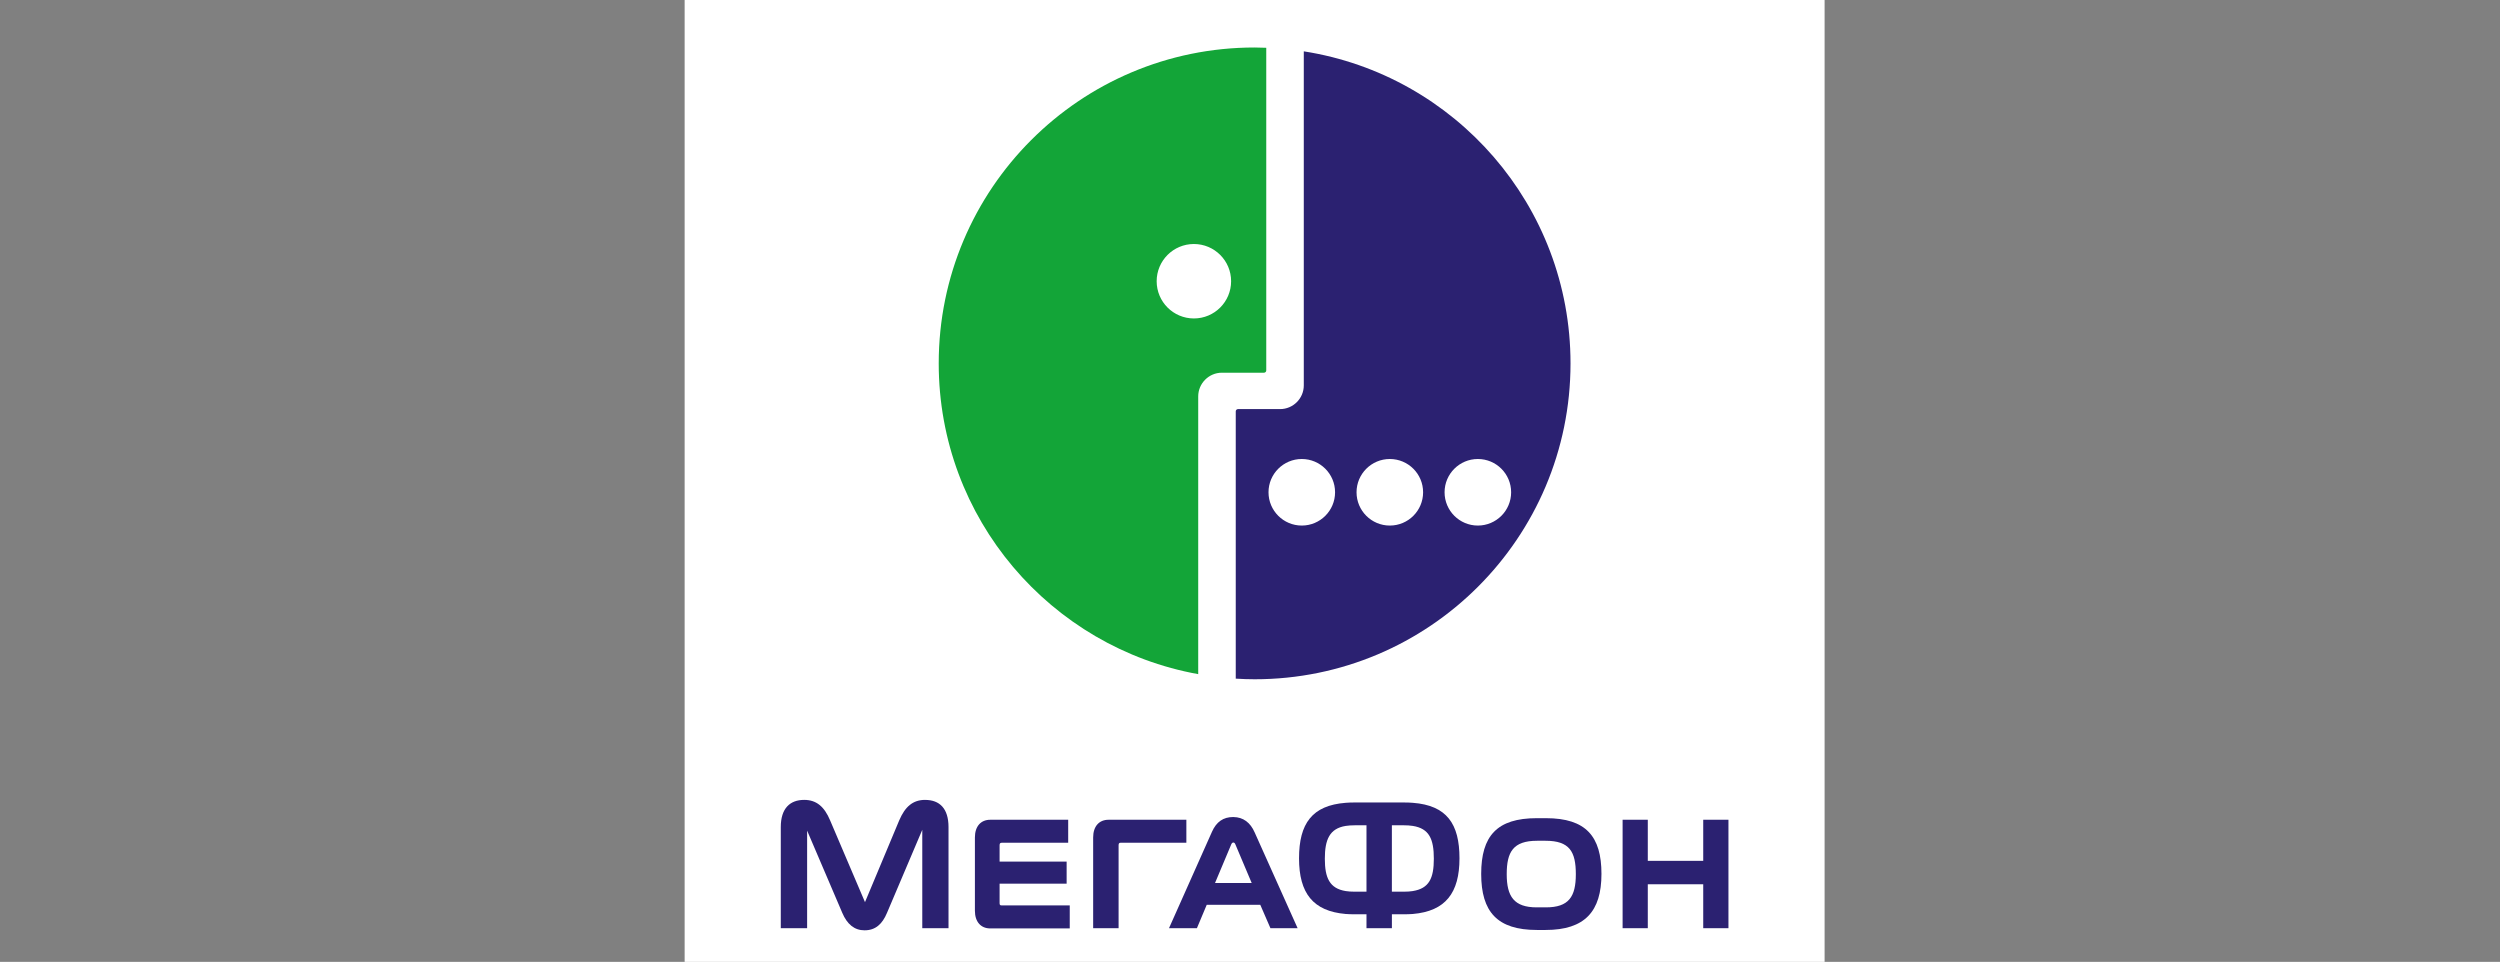
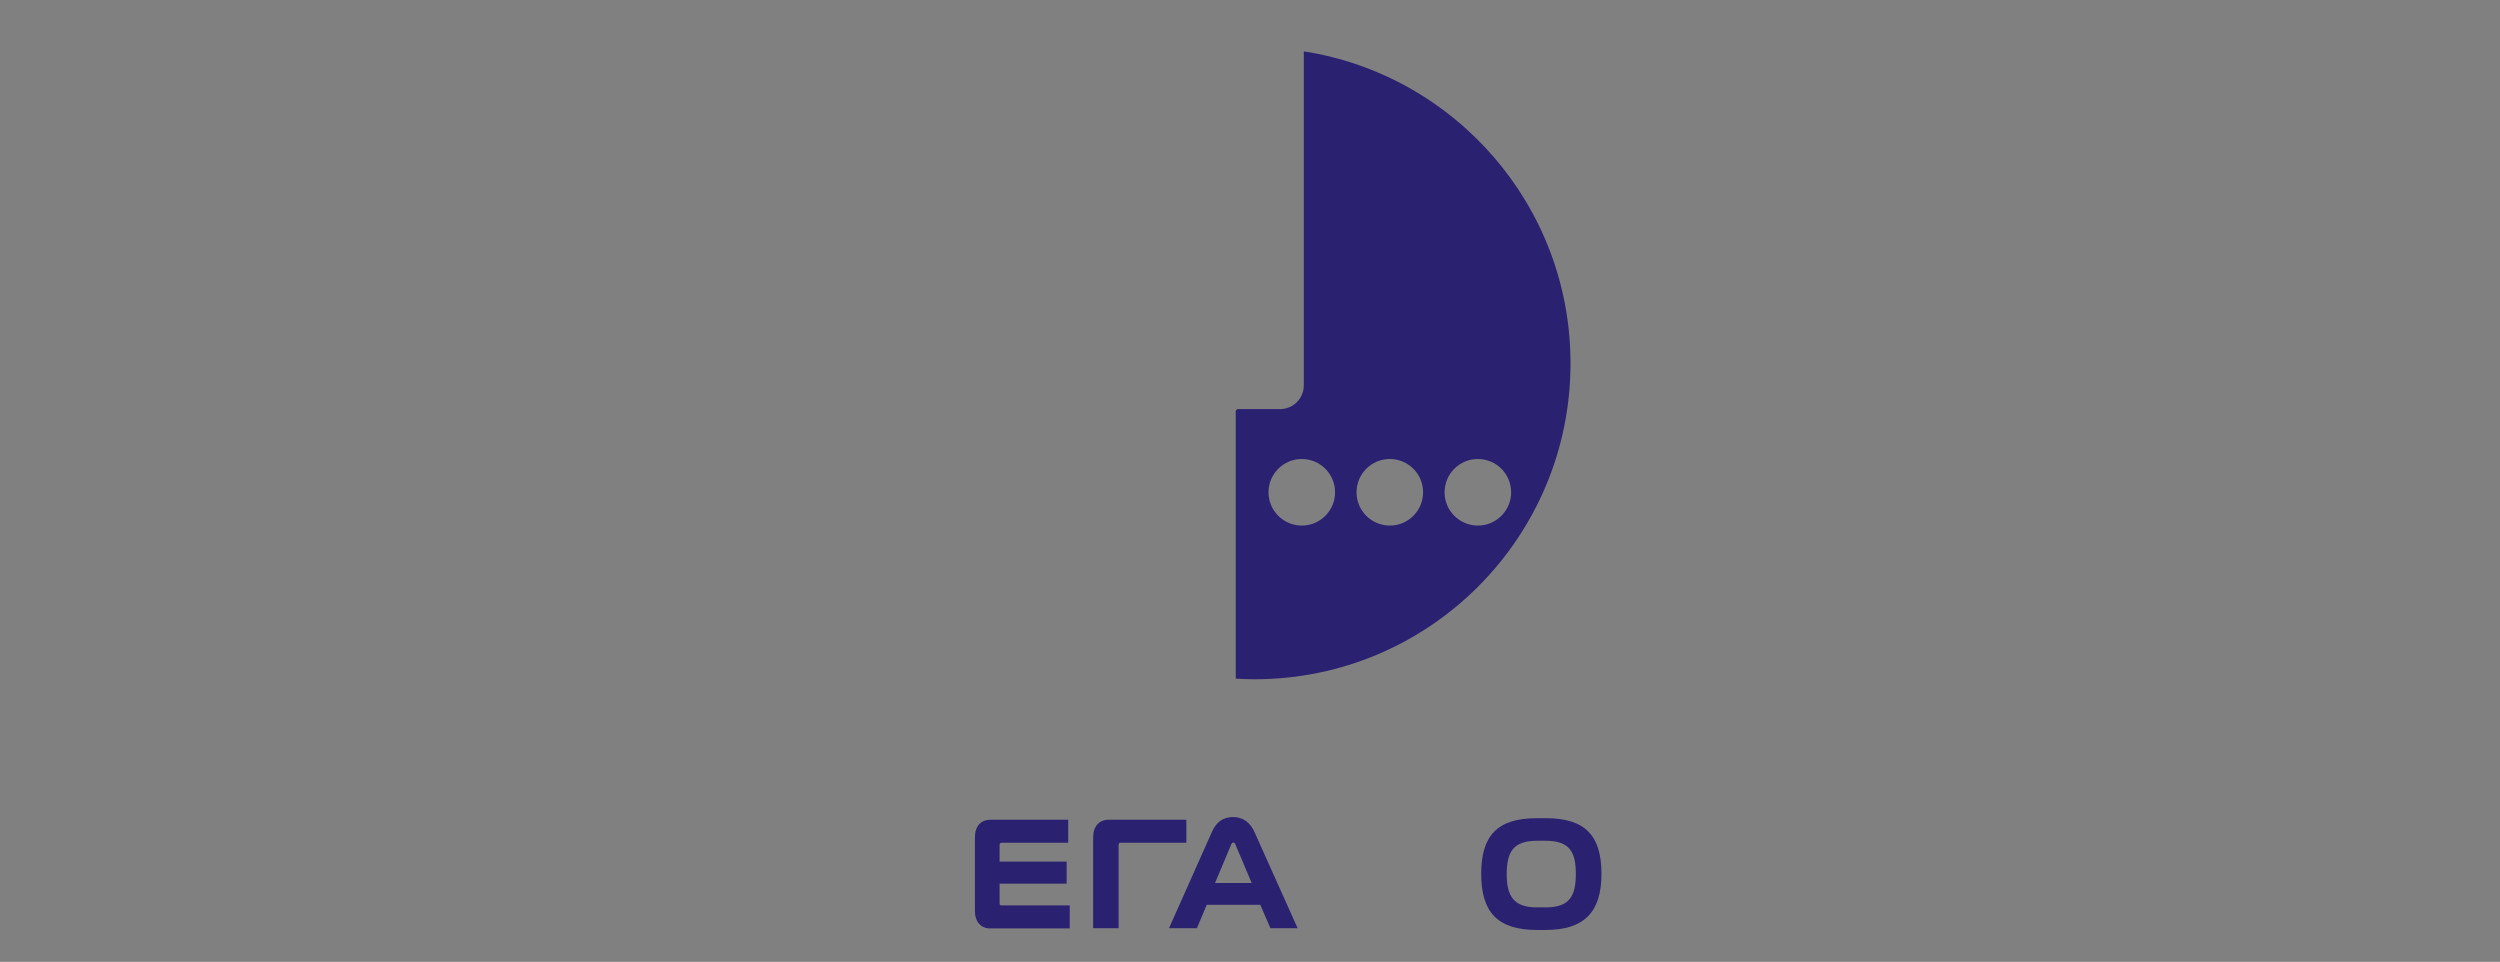
<svg xmlns="http://www.w3.org/2000/svg" id="_Слой_1" viewBox="0 0 1299.56 500">
  <rect x="0" y="0" width="1299.56" height="500" fill="#808080" stroke="none" />
  <defs>
    <style>.cls-1{fill:#2b2171;}.cls-1,.cls-2,.cls-3{fill-rule:evenodd;stroke-width:0px;}.cls-2{fill:#13a538;}.cls-3{fill:#fff;}</style>
  </defs>
-   <polygon class="cls-3" points="355.89 -34.95 948.47 -34.95 948.47 557.63 355.89 557.63 355.89 -34.95 355.89 -34.95" />
-   <path class="cls-2" d="m652.18,24.69c-90.69,0-164.21,73.52-164.21,164.21,0,80.67,58.2,147.71,134.89,161.54v-144.38c0-6.77,5.54-12.32,12.32-12.32h21.88c.65,0,1.17-.53,1.17-1.17V24.84c-2.01-.07-4.02-.15-6.05-.15h0Zm-31.57,140.85c-10.69,0-19.35-8.66-19.35-19.35s8.66-19.35,19.35-19.35,19.35,8.66,19.35,19.35-8.66,19.35-19.35,19.35h0Z" />
  <path class="cls-1" d="m677.74,26.68v173.67c0,6.77-5.54,12.31-12.32,12.31h-21.88c-.65,0-1.17.53-1.17,1.17v138.95c3.25.19,6.52.32,9.81.32,90.69,0,164.21-73.52,164.21-164.2,0-81.99-60.1-149.94-138.65-162.21h0Zm-1.04,246.52c-9.55,0-17.3-7.75-17.3-17.3s7.75-17.3,17.3-17.3,17.3,7.74,17.3,17.3-7.75,17.3-17.3,17.3h0Zm45.76,0c-9.55,0-17.3-7.75-17.3-17.3s7.75-17.3,17.3-17.3,17.3,7.74,17.3,17.3-7.74,17.3-17.3,17.3h0Zm45.76,0c-9.55,0-17.3-7.75-17.3-17.3s7.75-17.3,17.3-17.3,17.3,7.74,17.3,17.3-7.75,17.3-17.3,17.3h0Z" />
  <path class="cls-1" d="m519.61,469.35v-10h34.85v-11.48h-34.85v-8.31c0-.82.11-1.47,1.03-1.47h34.63v-11.96h-40.51c-4.83,0-7.98,3.36-7.98,9.19v38.11c0,5.81,3.15,9.19,7.98,9.19h41.32v-11.96h-35.44c-.92,0-1.03-.49-1.03-1.3h0Z" />
  <path class="cls-1" d="m616.7,438.09v-11.96h-40.45c-4.84,0-8,3.36-8,9.19v47.18h13.22v-42.94c0-.72.05-1.47.97-1.47h34.26Z" />
-   <path class="cls-1" d="m734.41,417.32c-1.46-.12-2.99-.17-4.63-.17h-25.67c-1.62,0-3.15.04-4.6.17-17.4,1.36-24.24,10.7-24.24,28.87s7.32,27.45,24.24,28.92c1.52.11,3.1.16,4.78.16h6.04v7.23h13.21v-7.23h6.15c1.63,0,3.26-.05,4.73-.16,17.02-1.47,24.25-10.98,24.25-28.92s-6.59-27.51-24.25-28.87h0Zm-24.09,46.2h-6.21c-1.67,0-3.25-.1-4.6-.32-8.38-1.36-10.83-6.91-10.83-16.79s2.41-15.71,10.83-17.07c1.41-.22,3.04-.33,4.83-.33h5.99v34.52h0Zm24.09-.32c-1.36.22-2.88.32-4.63.32h-6.25v-34.52h6.03c1.86,0,3.43.11,4.85.33,8.54,1.36,10.93,6.84,10.93,17.07s-2.51,15.43-10.93,16.79h0Z" />
-   <path class="cls-1" d="m480.9,415.8c-6.36,0-10.44,3.54-13.49,10.7l-17.77,42.46-18.11-42.46c-2.99-7.17-7.12-10.7-13.48-10.7-7.46,0-12.18,4.46-12.18,14.13v52.57h13.69v-50.72l18.27,42.73c2.5,5.88,6.25,9.09,11.58,9.09,5.65,0,9.23-3.2,11.68-9.09l18.33-43.15v51.15h13.64v-52.57c0-9.68-4.62-14.13-12.17-14.13h0Z" />
  <path class="cls-1" d="m803.61,425.31h-4.78c-20.66,0-28.87,9.24-28.87,28.97s8.37,29.14,28.97,29.14h4.51c20.44,0,29.04-9.67,29.04-29.14s-8.01-28.97-28.87-28.97h0Zm0,46.36h-4.78c-11.8,0-15.6-5.65-15.6-17.22s3.31-17.4,15.82-17.4h4.35c12.5,0,15.76,5.65,15.76,17.4s-3.7,17.22-15.55,17.22h0Z" />
  <path class="cls-1" d="m641.17,424.71h-.11c-5.17,0-8.75,2.5-11.05,7.67l-17.83,40.01-4.51,10.11h14.51l5.11-12.17h27.83l5.28,12.17h14.13l-22.33-49.79c-2.23-5.11-5.92-7.93-11.03-7.99h0Zm-9.58,34.31l8.48-20.18c.52-1.18,1.62-1.16,2.07,0l8.53,20.18h-19.09Z" />
-   <polygon class="cls-1" points="885.38 426.12 885.38 447.49 856.56 447.49 856.56 426.12 843.47 426.12 843.47 482.5 856.56 482.5 856.56 459.66 885.38 459.66 885.38 482.5 898.49 482.5 898.49 426.12 885.38 426.12 885.38 426.12" />
</svg>